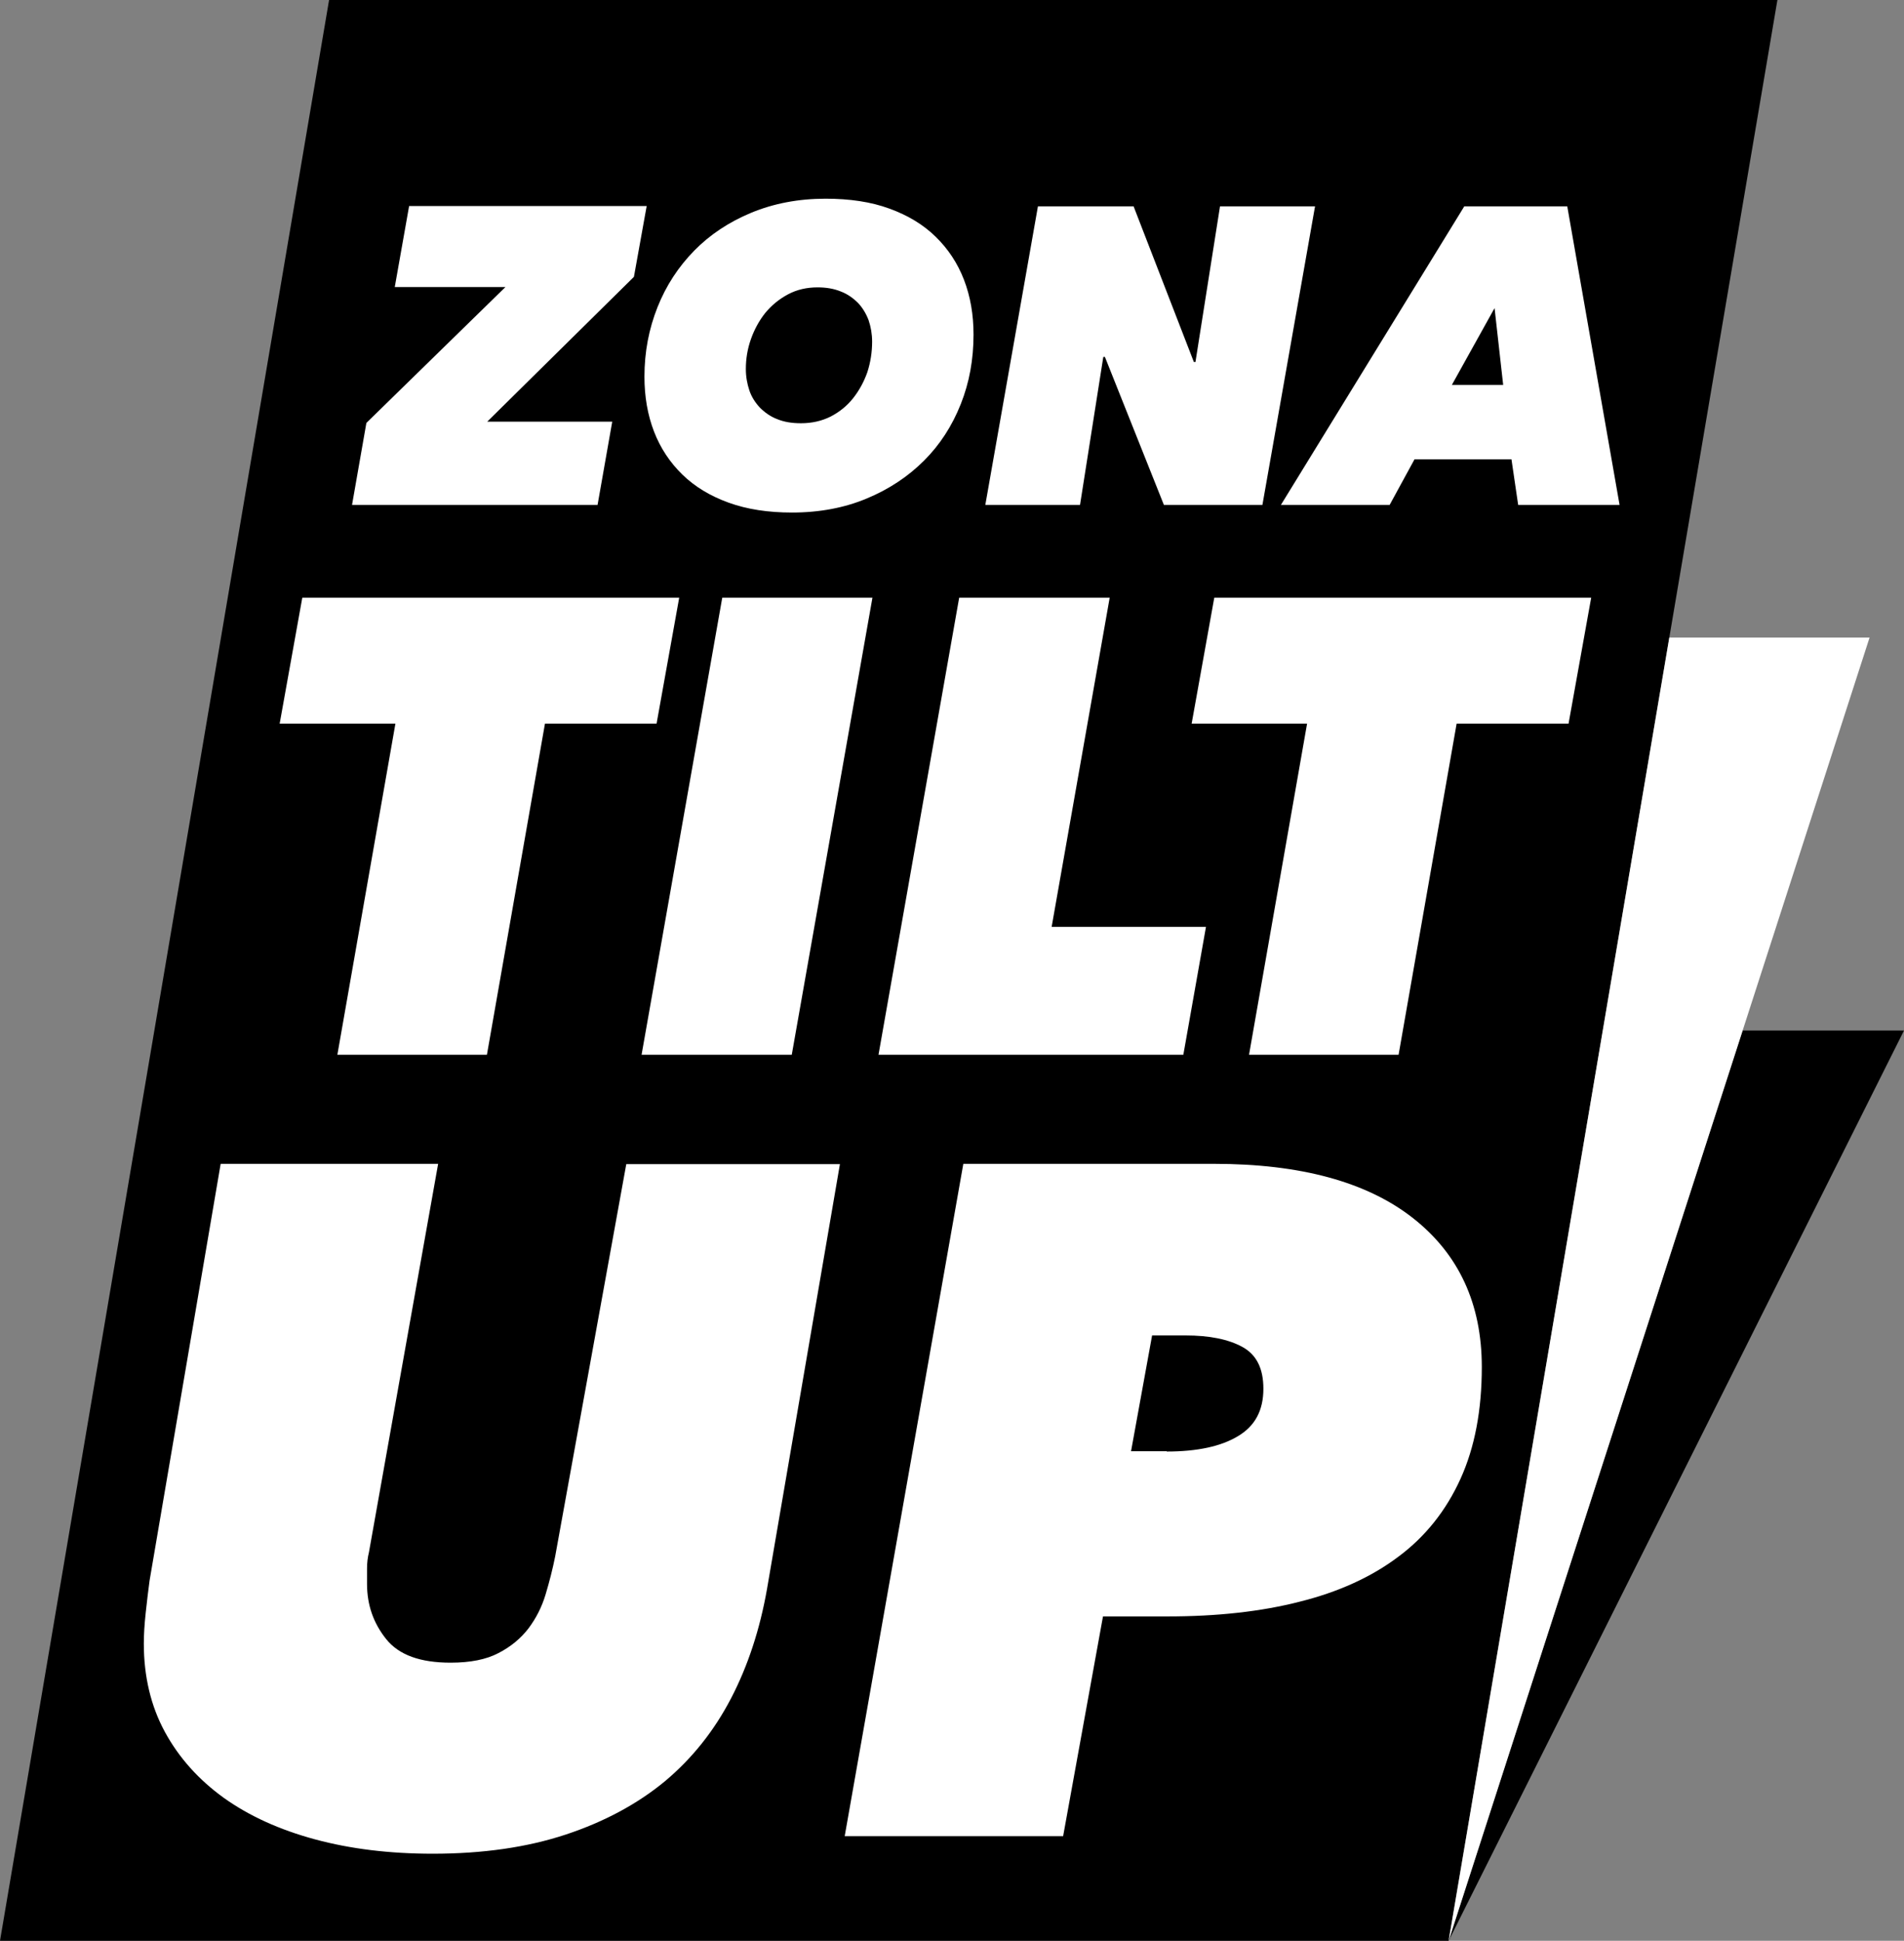
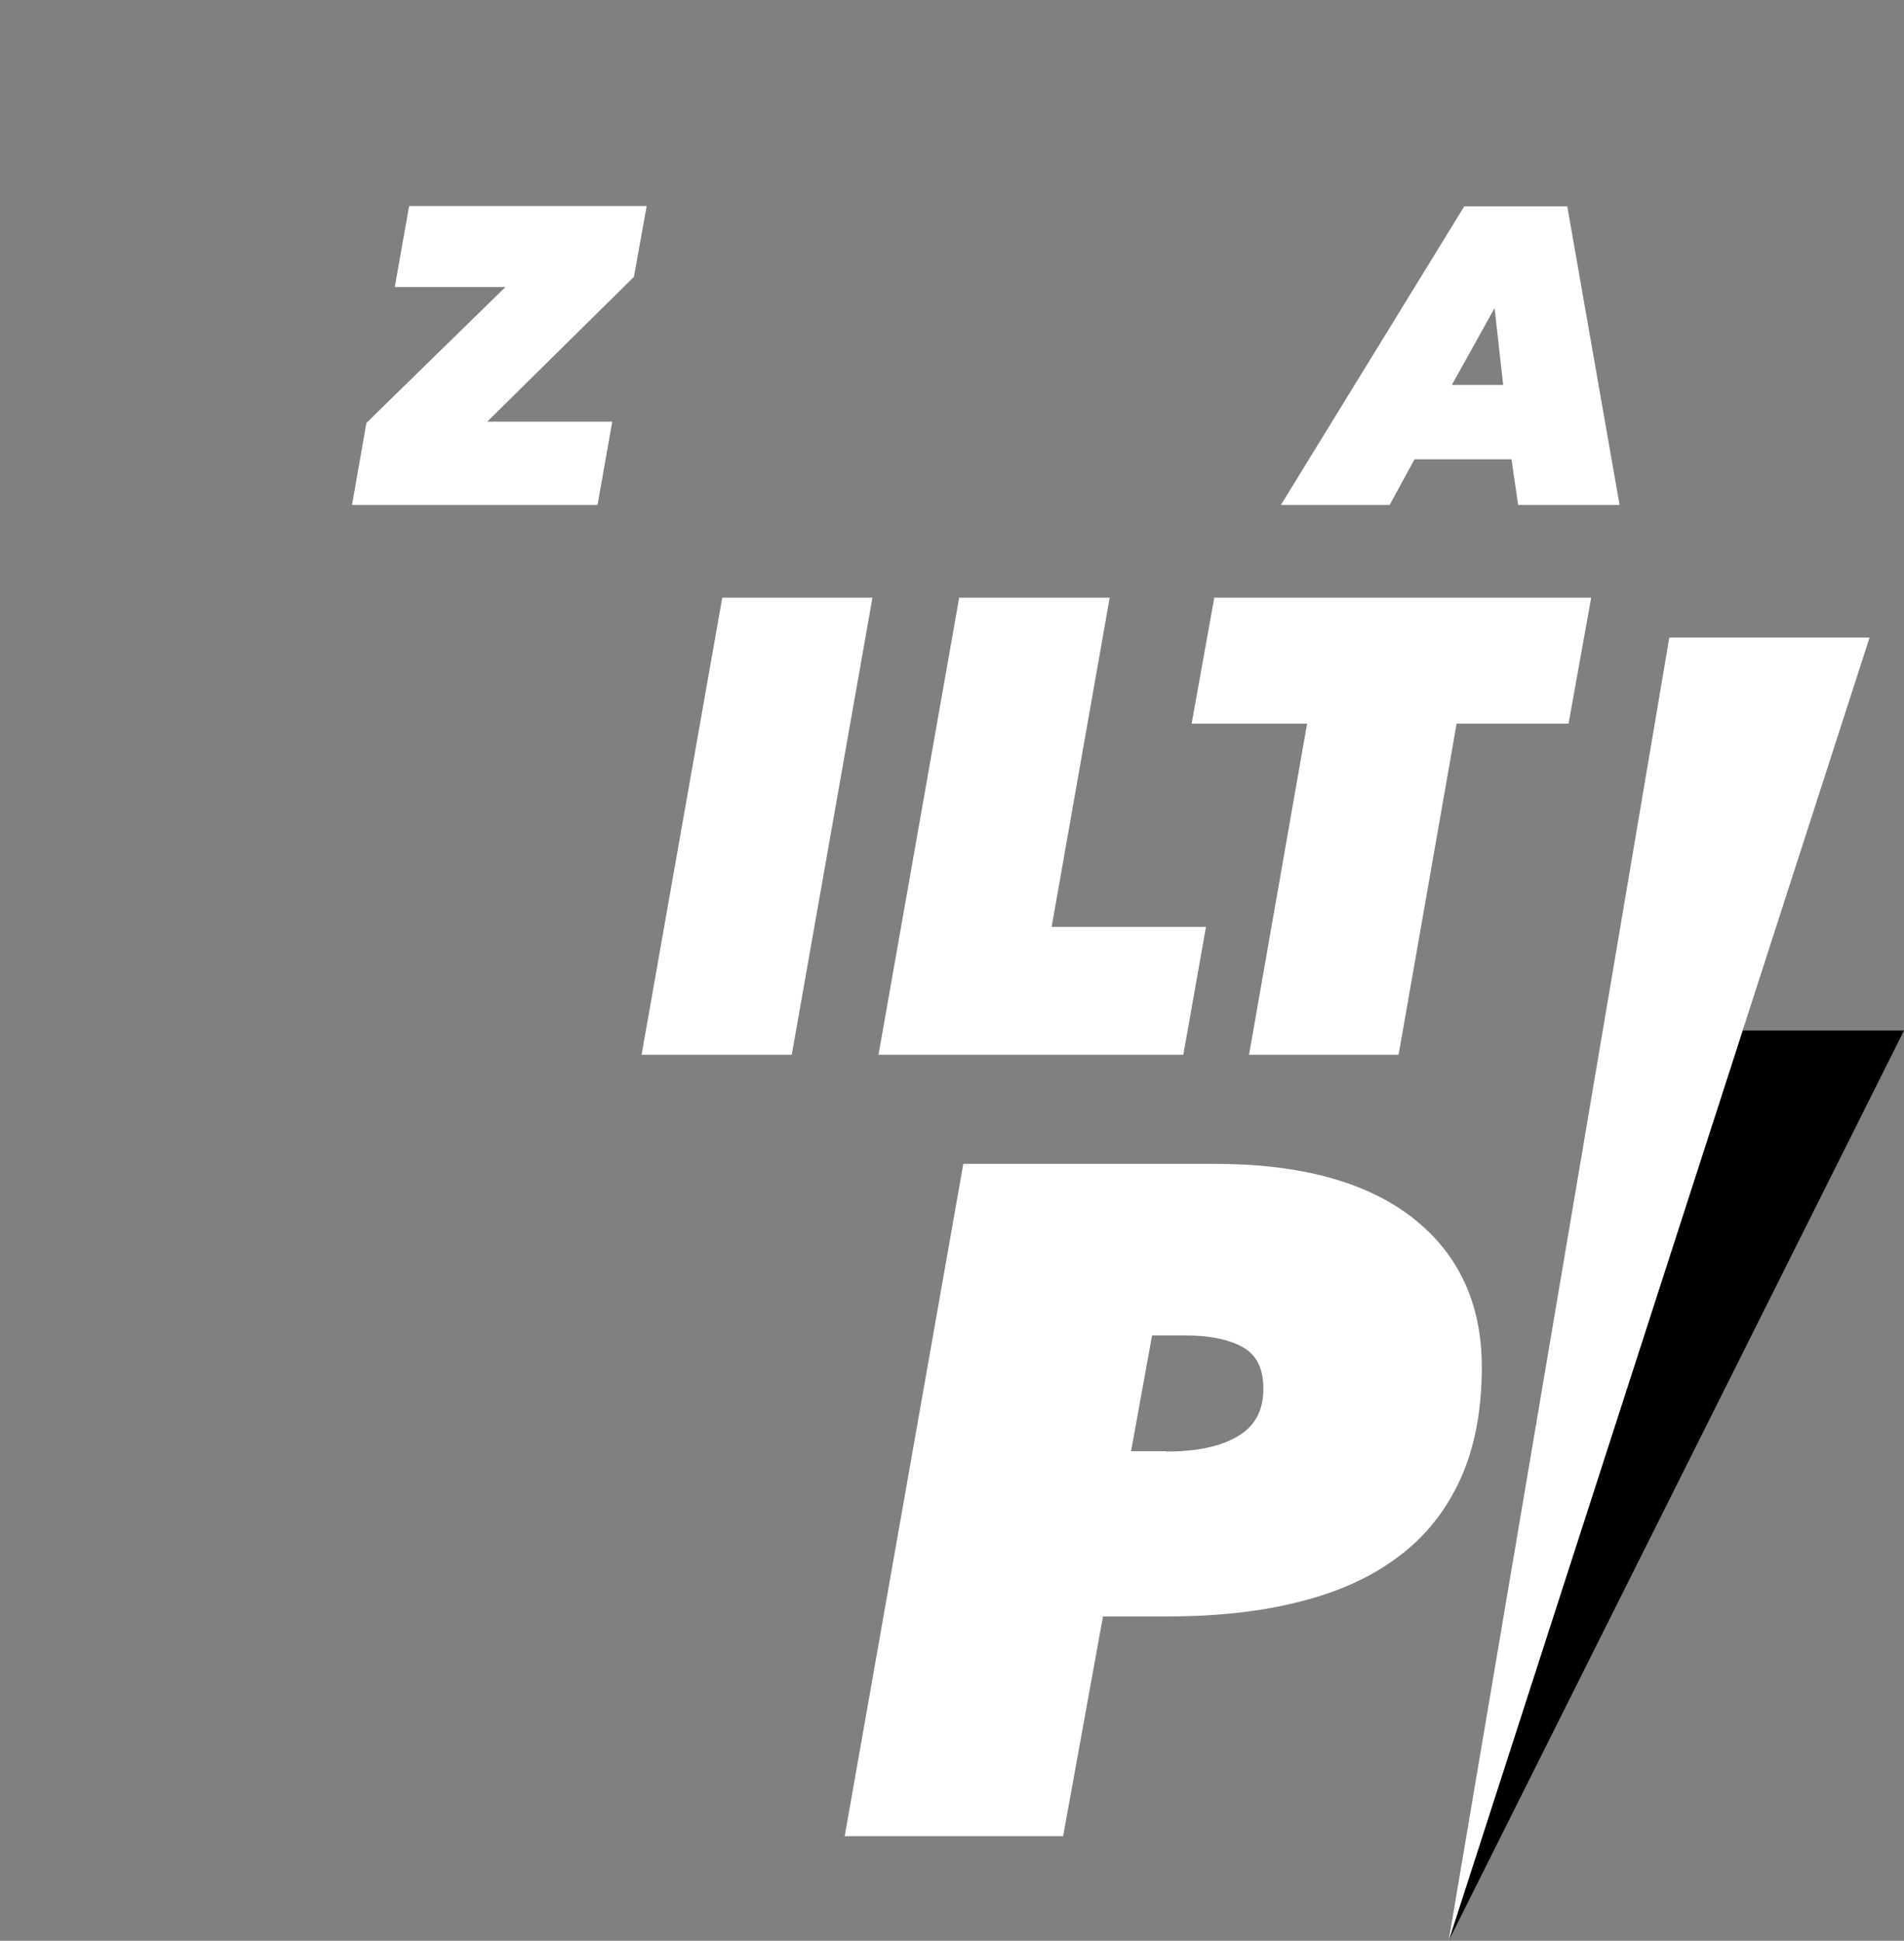
<svg xmlns="http://www.w3.org/2000/svg" id="Layer_2_00000168098800881482320480000000292993975407109533_" x="0px" y="0px" viewBox="0 0 597.1 608.5" style="enable-background:new 0 0 597.1 608.5;" xml:space="preserve">
  <rect x="0" y="0" width="597.1" height="608.5" fill="#808080" stroke="none" />
  <style type="text/css">	.st0{fill:#FFFFFF;}</style>
-   <polygon points="103.2,0 0,608.5 454.3,608.5 454.3,608.4 523.5,199.9 557.4,0 " />
  <polygon points="454.3,608.5 546.5,323.1 597.1,323.1 " />
  <polygon class="st0" points="454.3,608.5 523.5,199.9 586.3,199.9 " />
  <g>
    <g>
      <path class="st0" d="M110.4,158.3l4.5-25.7L158.5,90h-34.7l4.5-25.4h74.5l-4,22.2l-46,45.4H192l-4.6,26.1L110.4,158.3L110.4,158.3   z" />
-       <path class="st0" d="M248.4,160.7c-7.5,0-14.1-1-19.9-3.1c-5.8-2.1-10.6-5-14.5-8.8s-6.9-8.3-8.9-13.5s-3-10.9-3-17.2   c0-7.8,1.4-15,4.1-21.8c2.7-6.8,6.6-12.7,11.5-17.7s10.9-9,17.9-11.9s14.8-4.4,23.3-4.4c7.6,0,14.3,1,20,3.1   c5.8,2.1,10.6,5,14.5,8.8s6.9,8.3,8.9,13.5s3,10.9,3,17.2c0,7.8-1.3,15-4,21.8s-6.5,12.7-11.5,17.7s-11,9-18,11.9   C264.9,159.2,257,160.7,248.4,160.7z M273.5,107.1c0-2.4-0.4-4.6-1.1-6.7c-0.8-2.1-1.9-3.9-3.3-5.4c-1.5-1.5-3.3-2.8-5.4-3.6   c-2.2-0.9-4.6-1.3-7.3-1.3c-3.4,0-6.5,0.7-9.3,2.2s-5.1,3.4-7.1,5.8c-1.9,2.4-3.4,5.1-4.5,8.2s-1.6,6.2-1.6,9.4   c0,2.4,0.4,4.6,1.1,6.7c0.7,2.1,1.9,3.9,3.3,5.4c1.5,1.5,3.3,2.8,5.4,3.6c2.2,0.9,4.6,1.3,7.5,1.3c3.4,0,6.5-0.7,9.3-2.1   c2.7-1.4,5.1-3.3,7-5.7c1.9-2.4,3.4-5.1,4.5-8.2C273,113.6,273.5,110.4,273.5,107.1z" />
-       <path class="st0" d="M365,158.3l-18.5-46.4H346l-7.3,46.4H309l16.5-93.6h30l18.9,48.8h0.5l7.7-48.8h29.8l-16.5,93.6L365,158.3   L365,158.3z" />
      <path class="st0" d="M476.1,158.3L474,144h-30.4l-7.8,14.3h-34.1l57.5-93.6h32.3l16.4,93.6H476.1z M468.7,96.6l-13.4,24.1h16.1   L468.7,96.6z" />
    </g>
    <g>
-       <path class="st0" d="M170.9,226.9l-18.2,103.8h-46.9L124,226.9H87.7l7.1-39.5H213l-7.1,39.5L170.9,226.9L170.9,226.9z" />
      <path class="st0" d="M201.2,330.7l25.3-143.3h47.1l-25.3,143.3H201.2z" />
      <path class="st0" d="M275.5,330.7l25.3-143.3H348l-18.2,103.2h48.4l-7.1,40.1H275.5z" />
      <path class="st0" d="M456.8,226.9l-18.2,103.8h-46.9l18.2-103.8h-36.2l7.1-39.5H499l-7.1,39.5L456.8,226.9L456.8,226.9z" />
    </g>
    <g>
-       <path class="st0" d="M229.3,532.4c-5.3,10.2-12.2,18.9-20.8,26.1c-8.6,7.1-19,12.7-31.1,16.7s-26,6-41.7,6   c-13.5,0-25.8-1.5-36.9-4.5s-20.6-7.3-28.6-13c-7.9-5.7-14.1-12.6-18.5-20.7c-4.4-8.1-6.6-17.4-6.6-27.7c0-2.8,0.2-6,0.6-9.7   c0.4-3.7,0.8-7,1.2-10l22.3-130.7h68.2l-21.7,121.8c-0.4,1.6-0.6,3.3-0.6,5.1c0,1.8,0,3.4,0,4.8c0,6.6,2,12.3,6,17.3   c4,5,10.7,7.4,20.2,7.4c6.2,0,11.2-1,15-3c3.9-2,7-4.6,9.4-7.7c2.4-3.2,4.2-6.7,5.4-10.7s2.2-7.9,3-11.9l22.3-123h67l-22.9,133.4   C238.3,510.8,234.6,522.2,229.3,532.4z" />
      <path class="st0" d="M333.4,575.7h-68.5l37.2-210.8h78.6c27.2,0,48,5.7,62.4,17s21.6,26.9,21.6,46.7c0,13.5-2.2,25.2-6.7,35.1   s-11,18.1-19.5,24.4c-8.5,6.4-18.9,11.1-31,14.1c-12.1,3.1-25.9,4.6-41.4,4.6h-20.2L333.4,575.7z M365.9,455.1   c9.5,0,17-1.6,22.3-4.8c5.4-3.2,8-8.1,8-14.9c0-6.4-2.2-10.7-6.6-13.1s-10.3-3.6-17.9-3.6h-10.4l-6.6,36.3h11.2V455.1z" />
    </g>
  </g>
</svg>